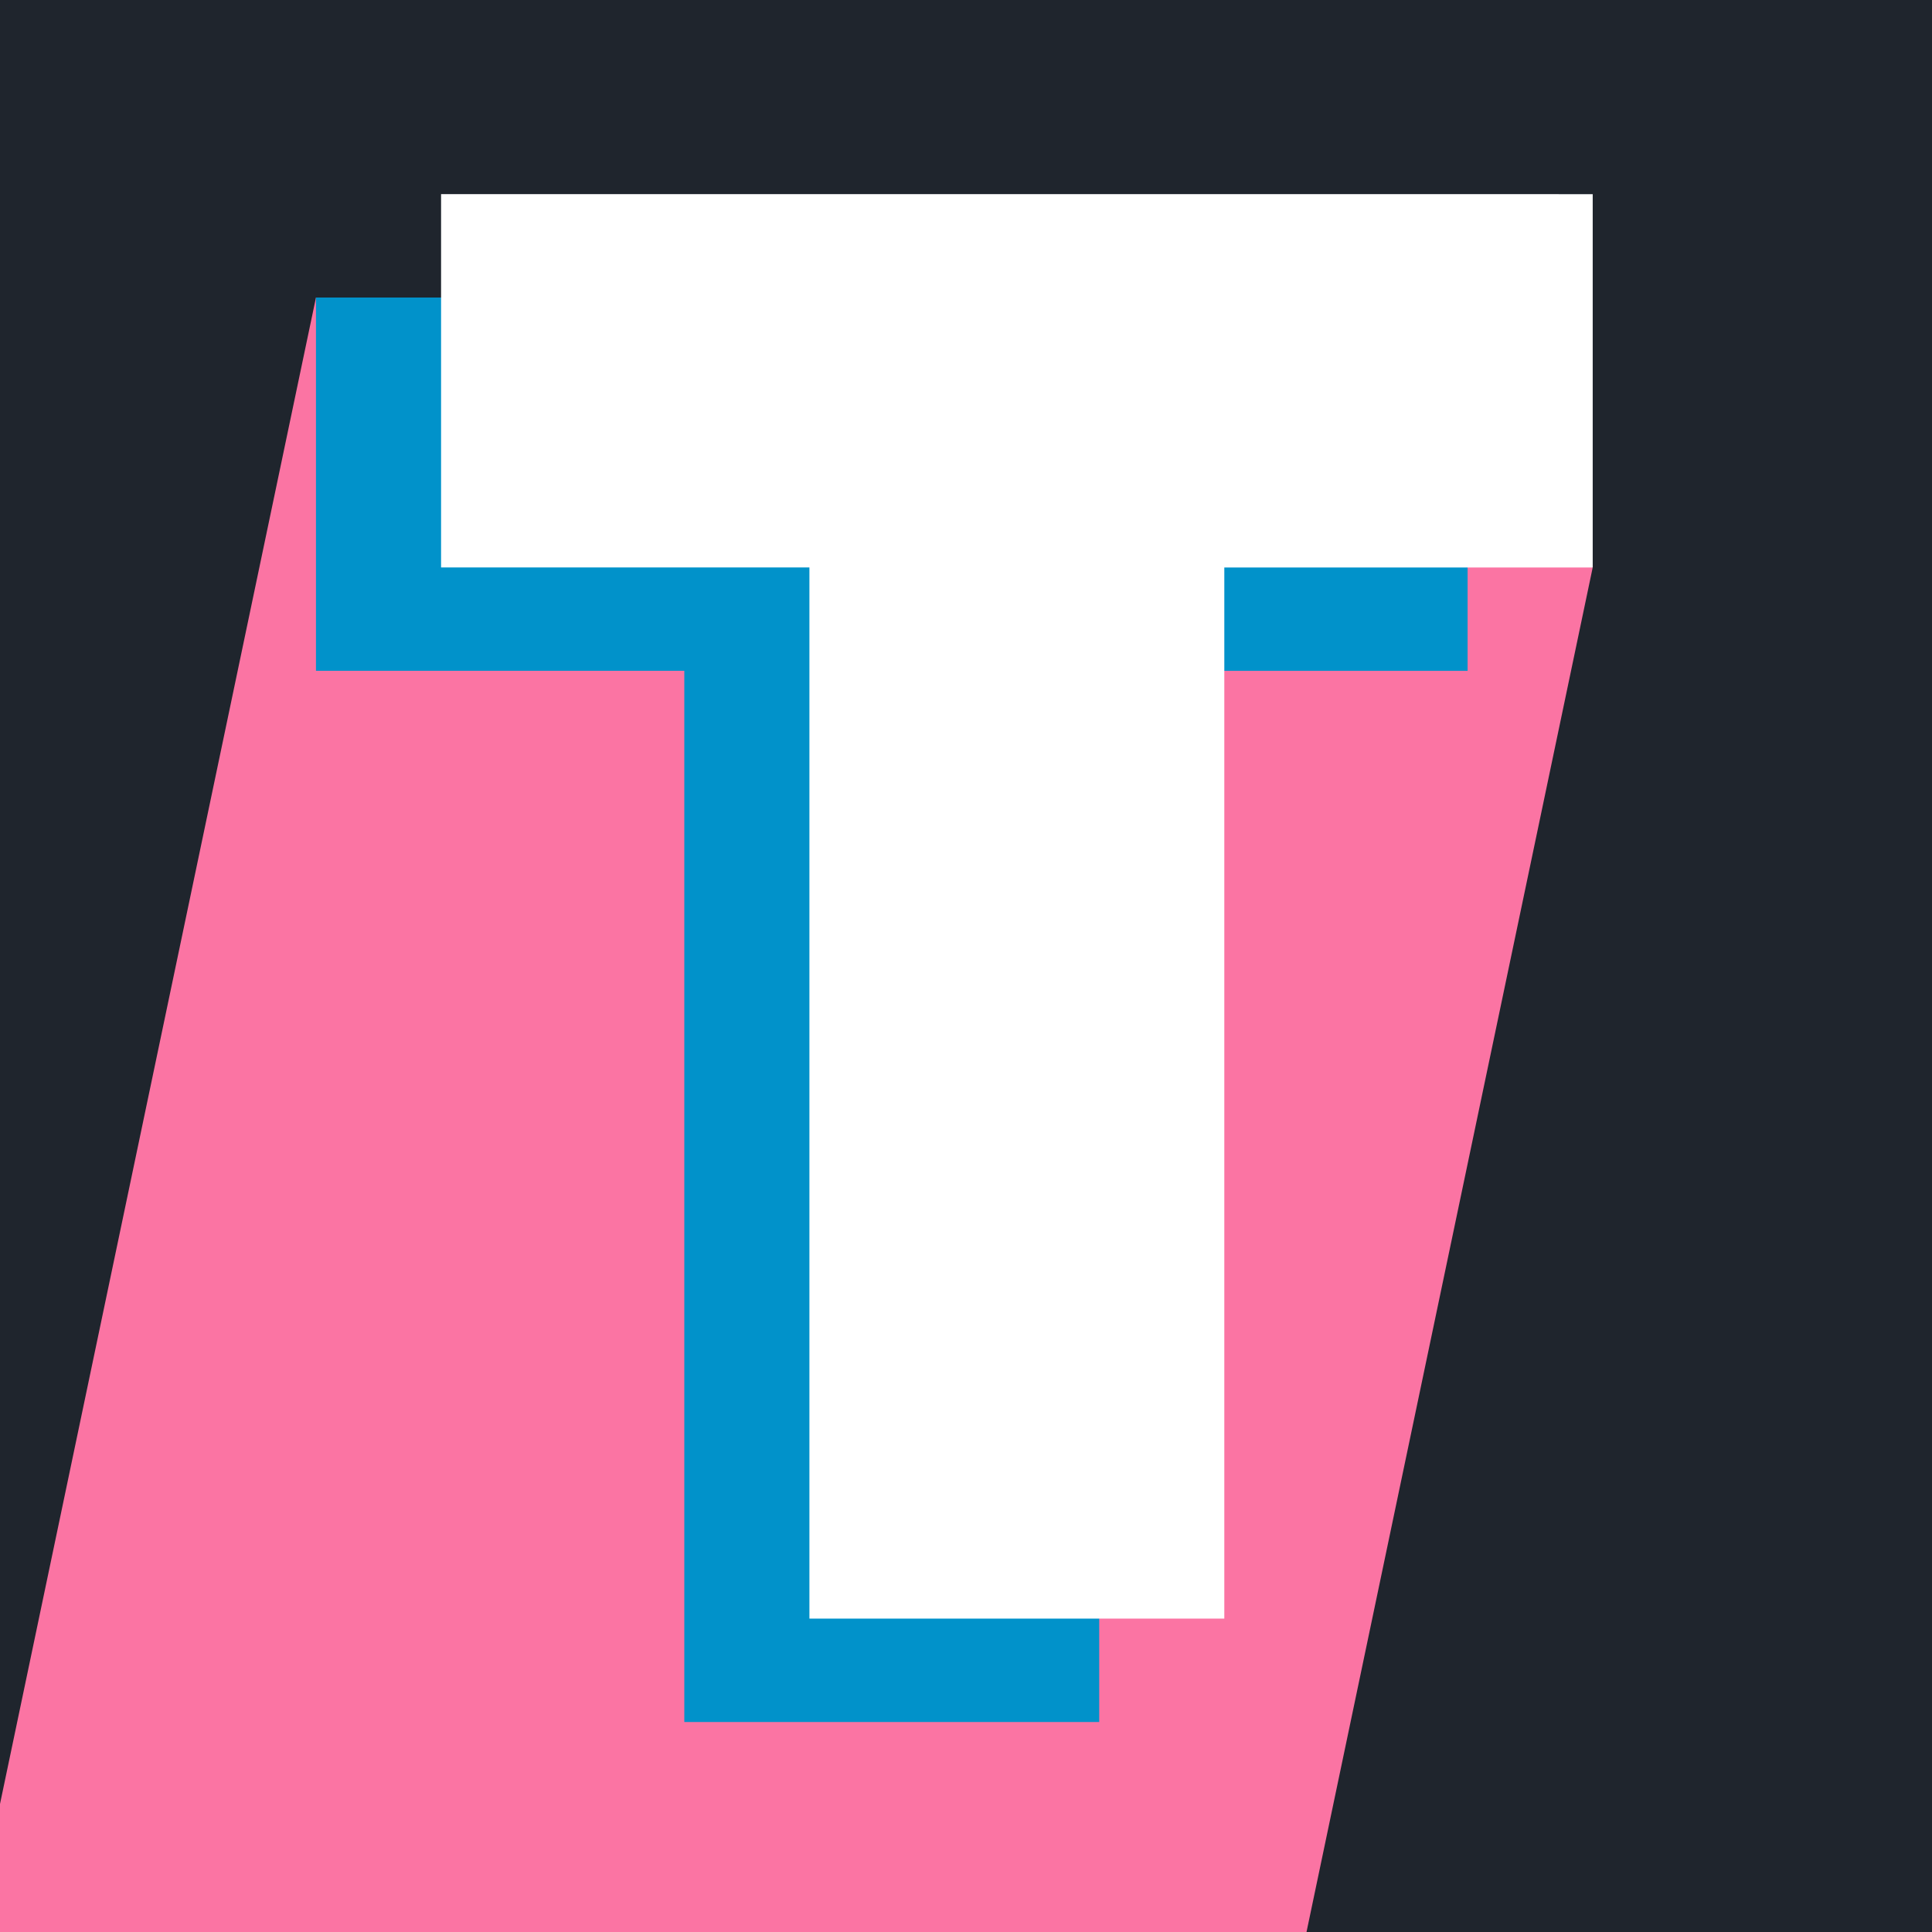
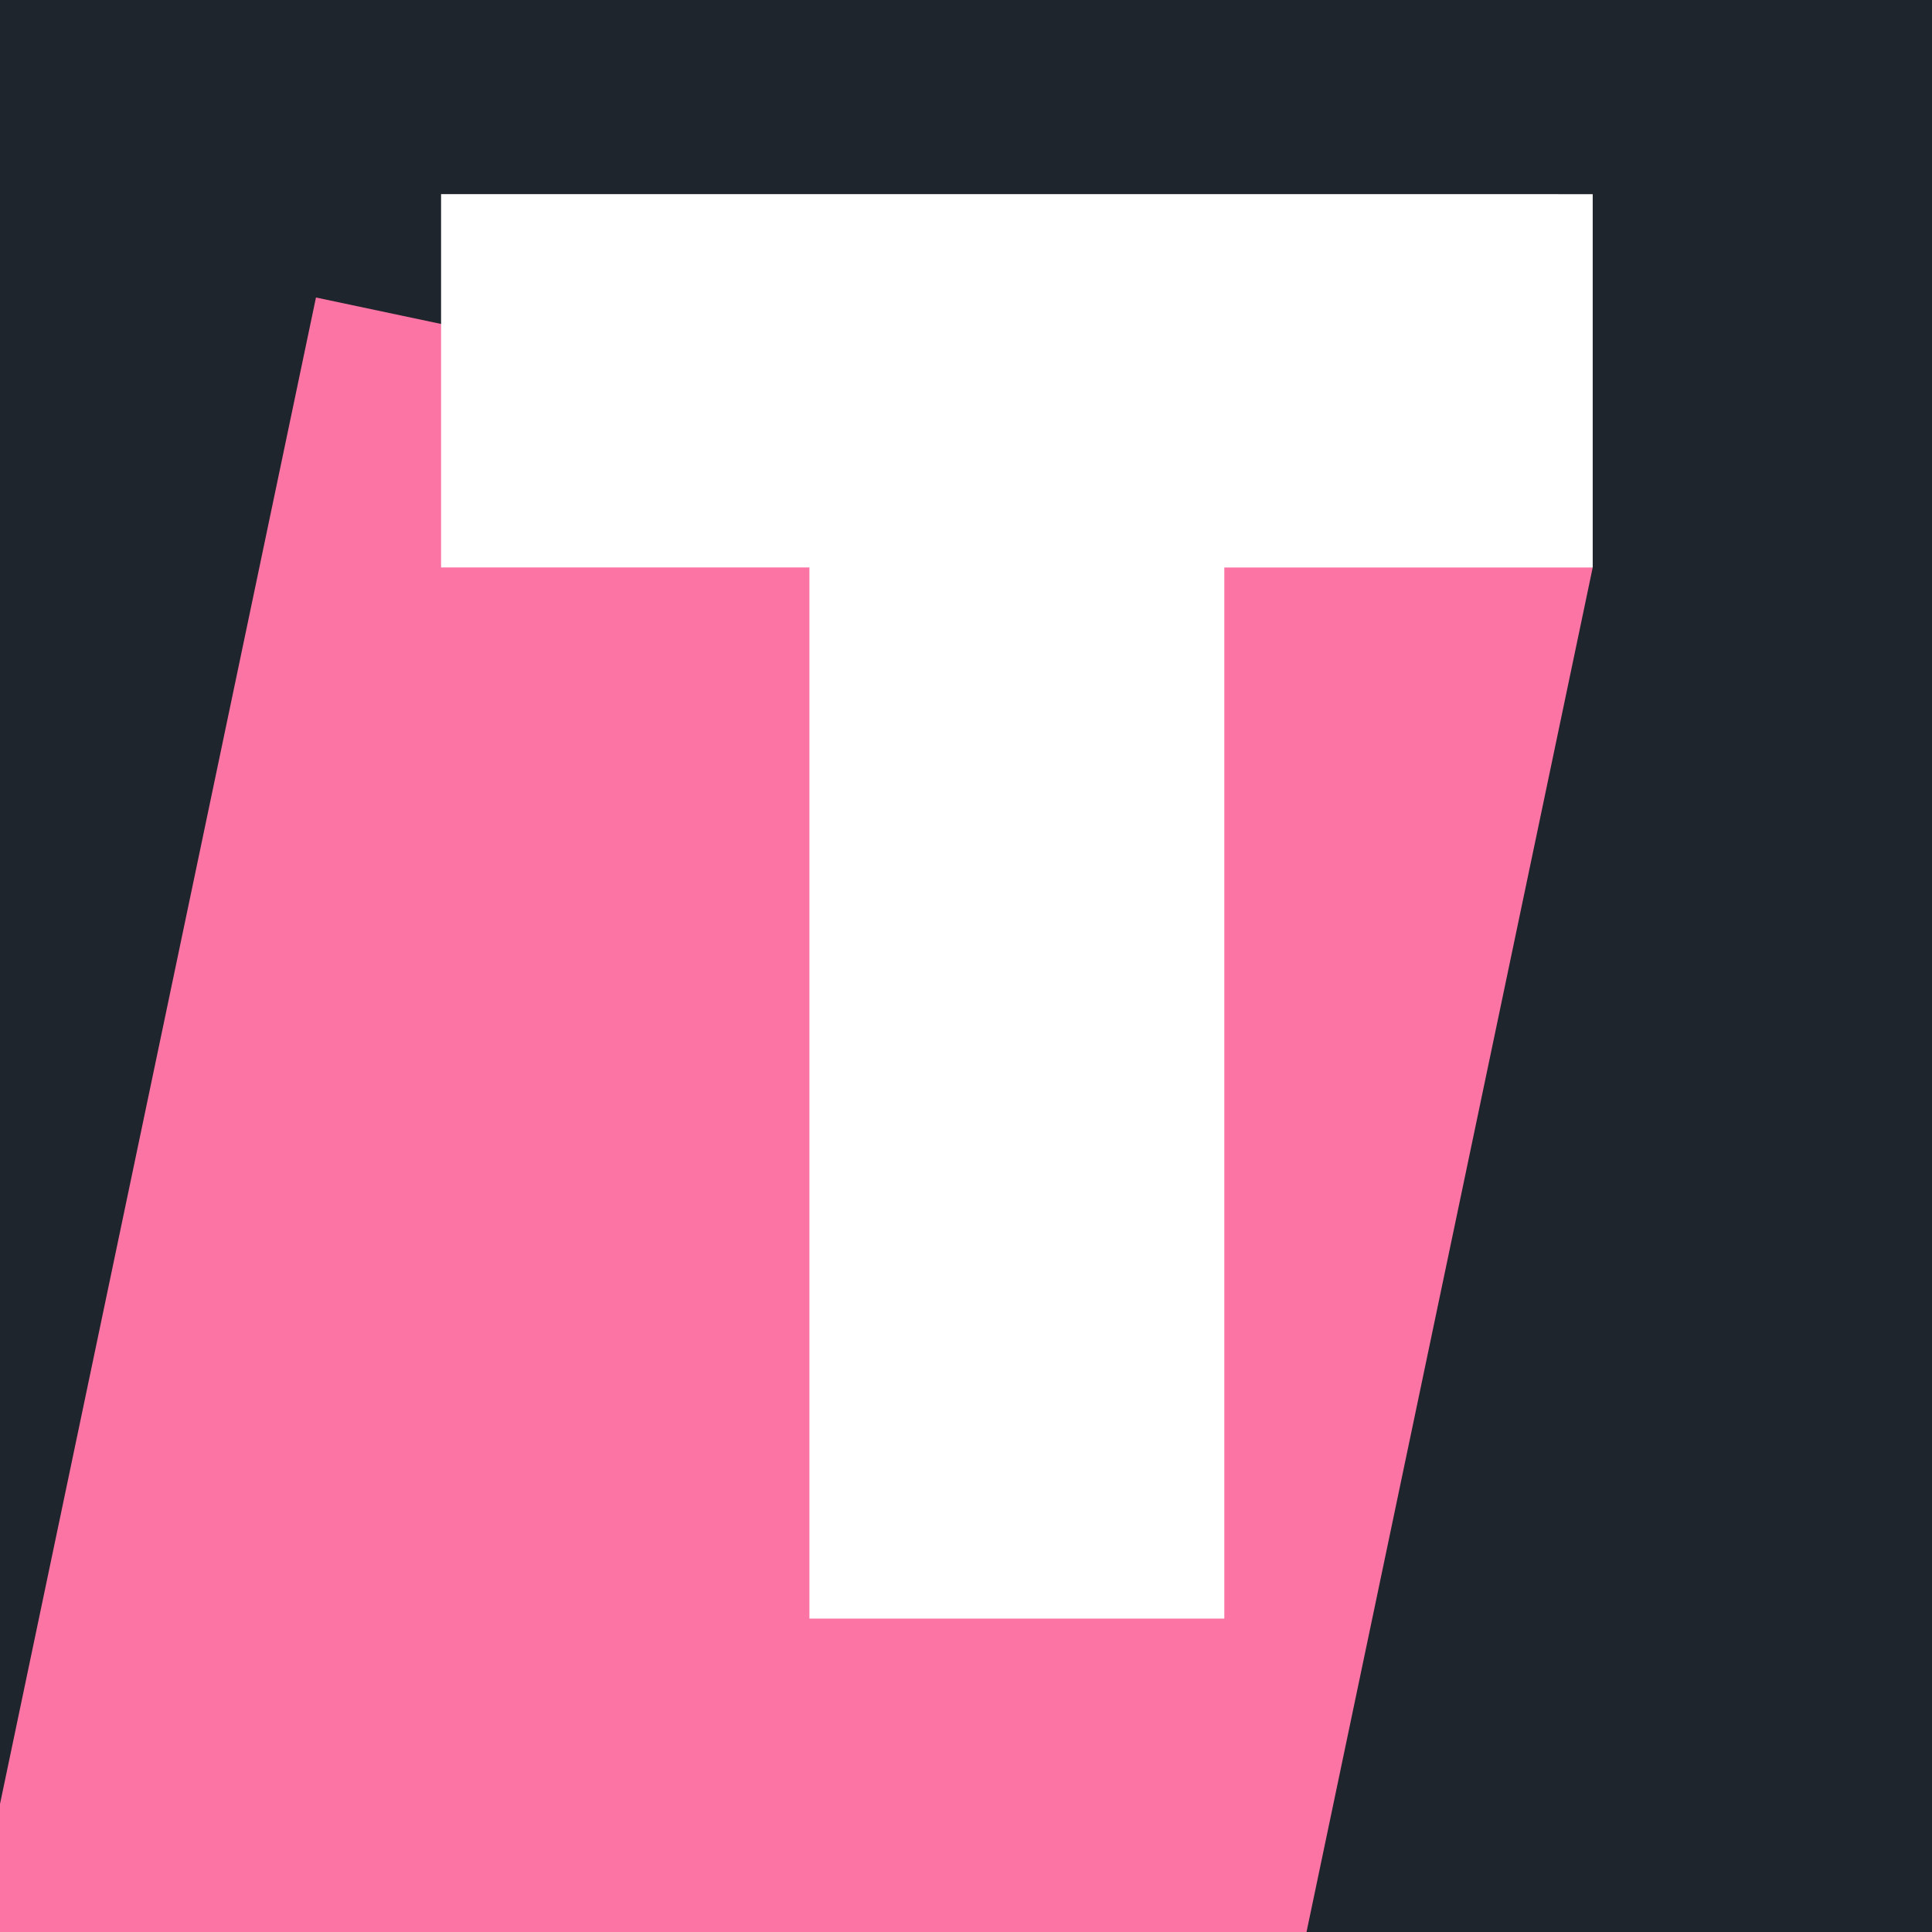
<svg xmlns="http://www.w3.org/2000/svg" width="100%" height="100%" viewBox="0 0 3000 3000" version="1.1" xml:space="preserve" style="fill-rule:evenodd;clip-rule:evenodd;stroke-linejoin:round;stroke-miterlimit:2;">
  <rect x="-0.003" y="0" width="3000" height="3000" style="fill:#1f252d;" />
  <path d="M490.634,461.963l-490.634,2339.28l0,198.756l2028.75,-0l444.397,-2118.83l-1982.51,-419.203Z" style="fill:#fb74a3;" />
  <g>
-     <path d="M490.634,461.963l0,579.656l571.965,0l-0,1632.28l644.243,-0l0,-1632.2l572.042,0l0,-579.688l-1788.25,-0.041Z" style="fill:#0192ca;" />
    <path d="M684.896,301.435l-0,579.657l571.965,0l-0,1632.28l644.243,-0l0,-1632.2l572.042,0l0,-579.688l-1788.25,-0.042Z" style="fill:#fff;" />
  </g>
</svg>